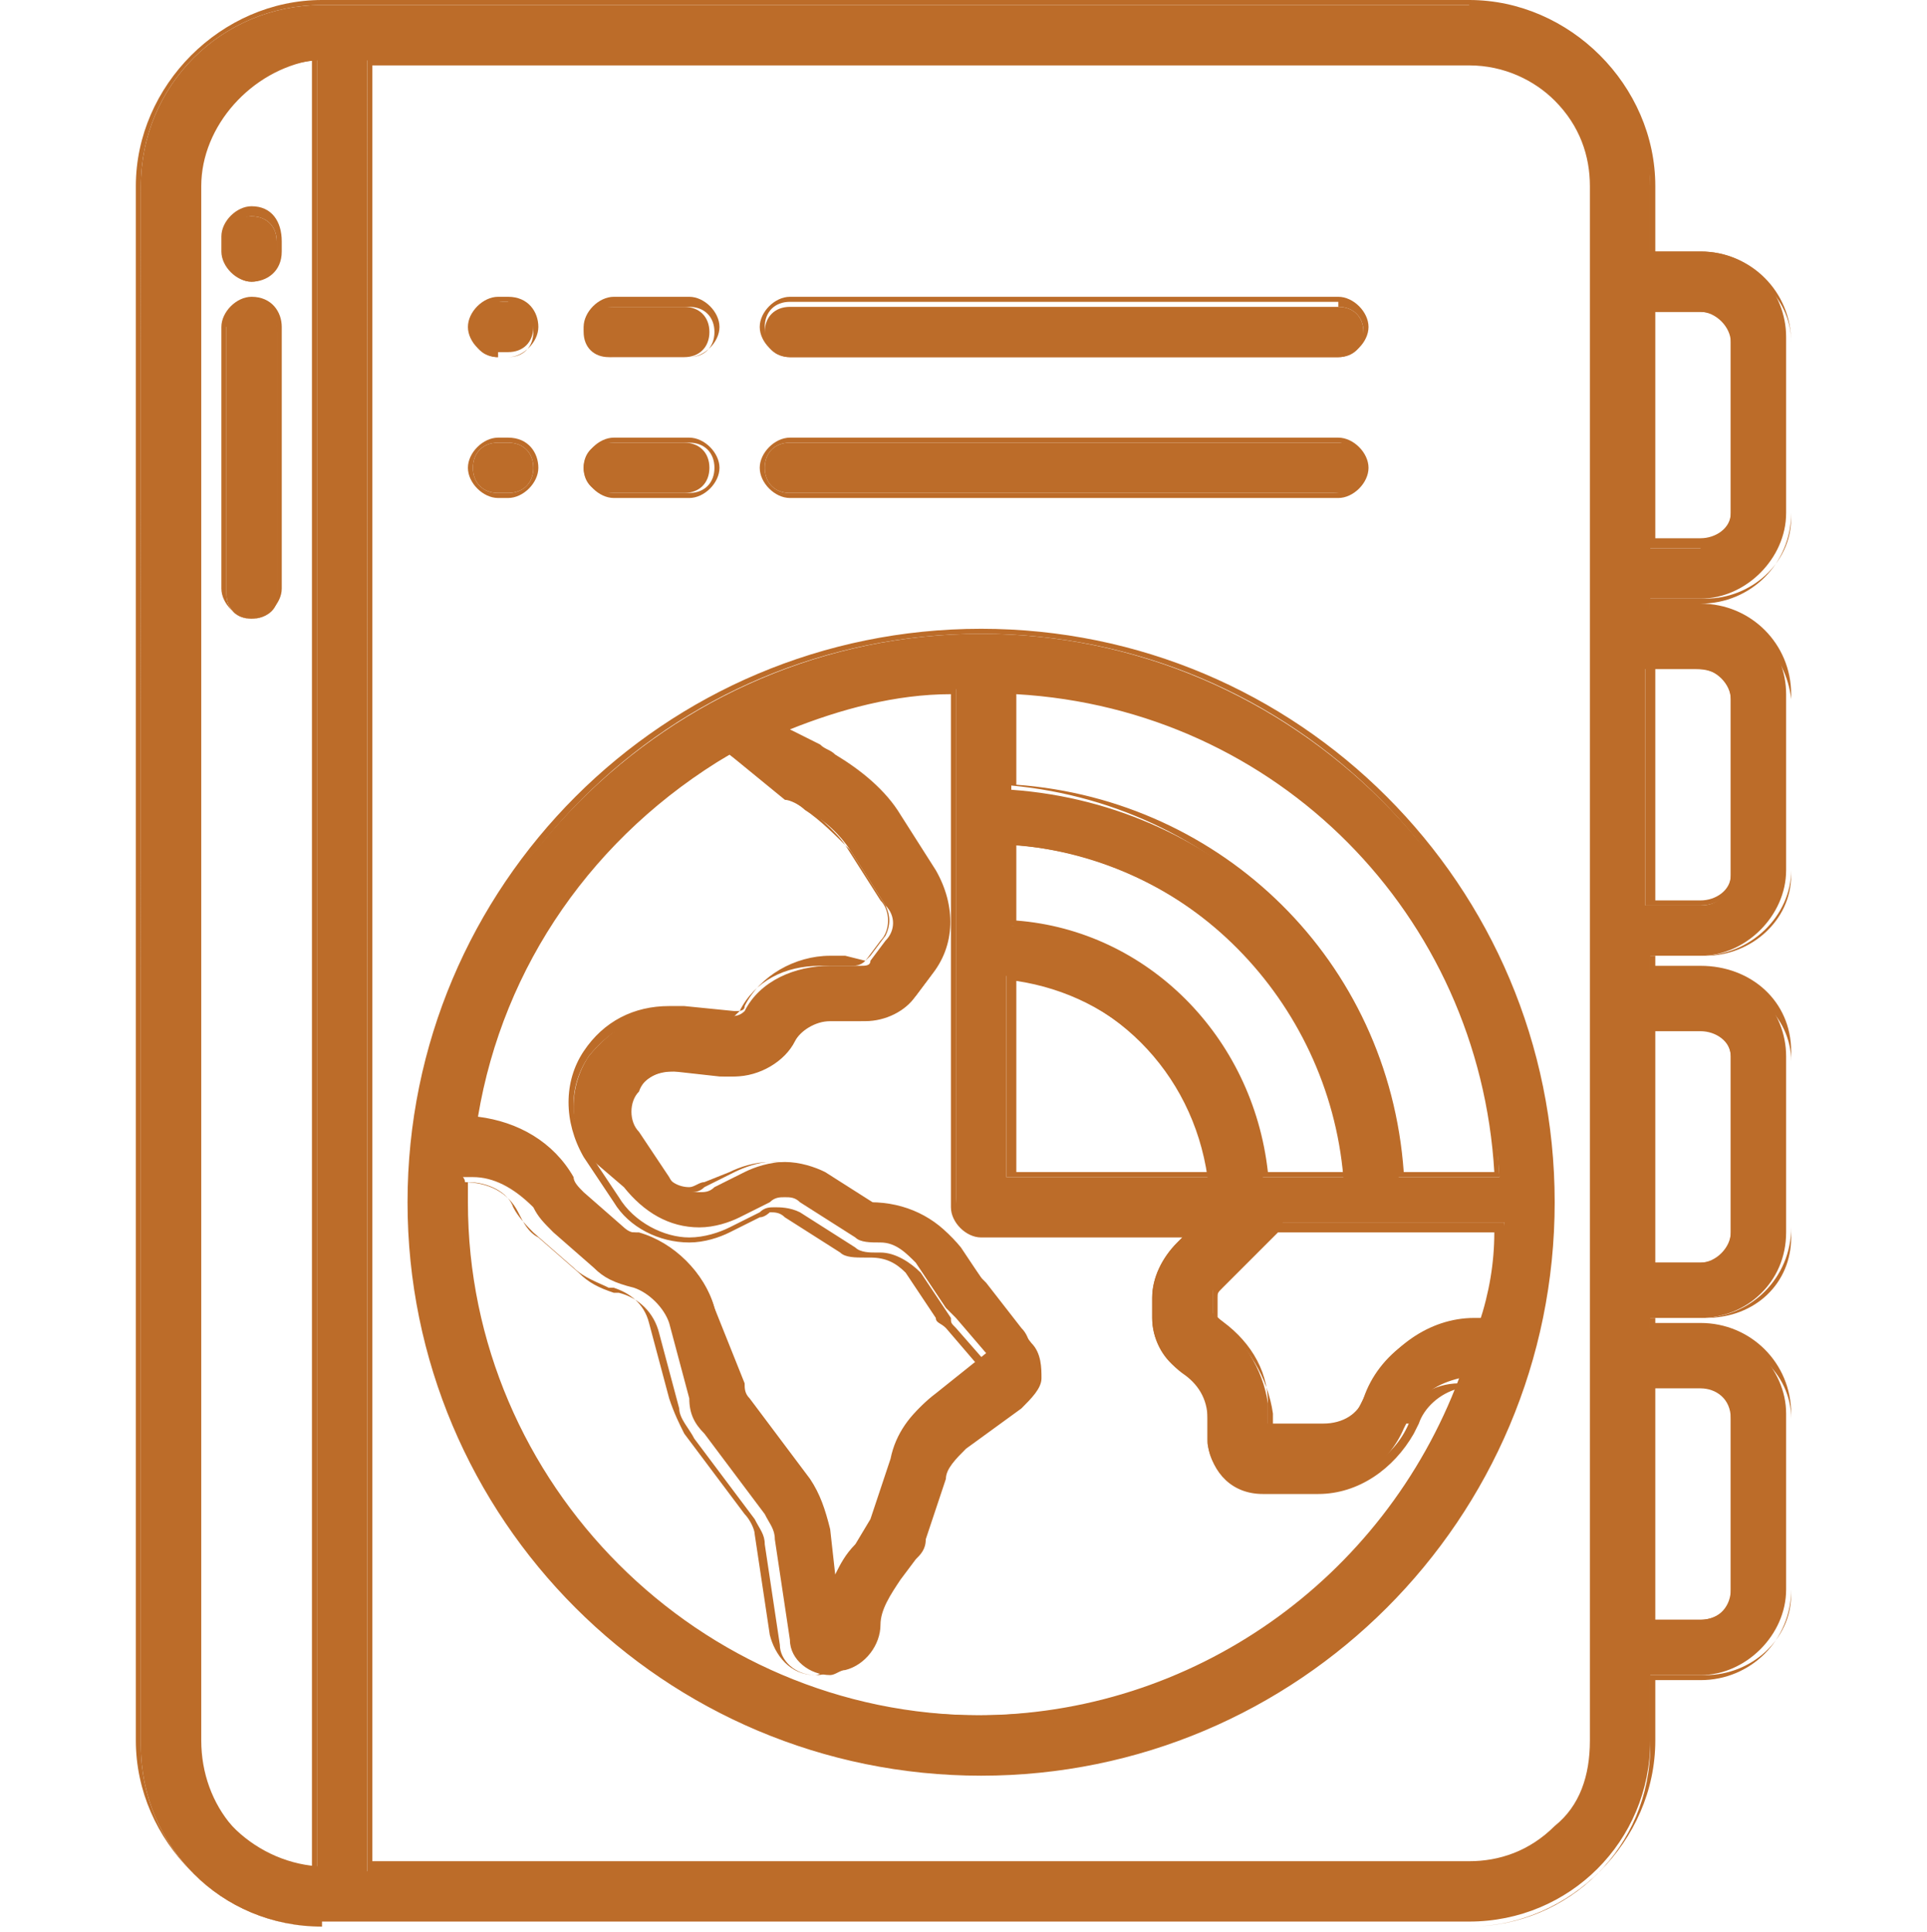
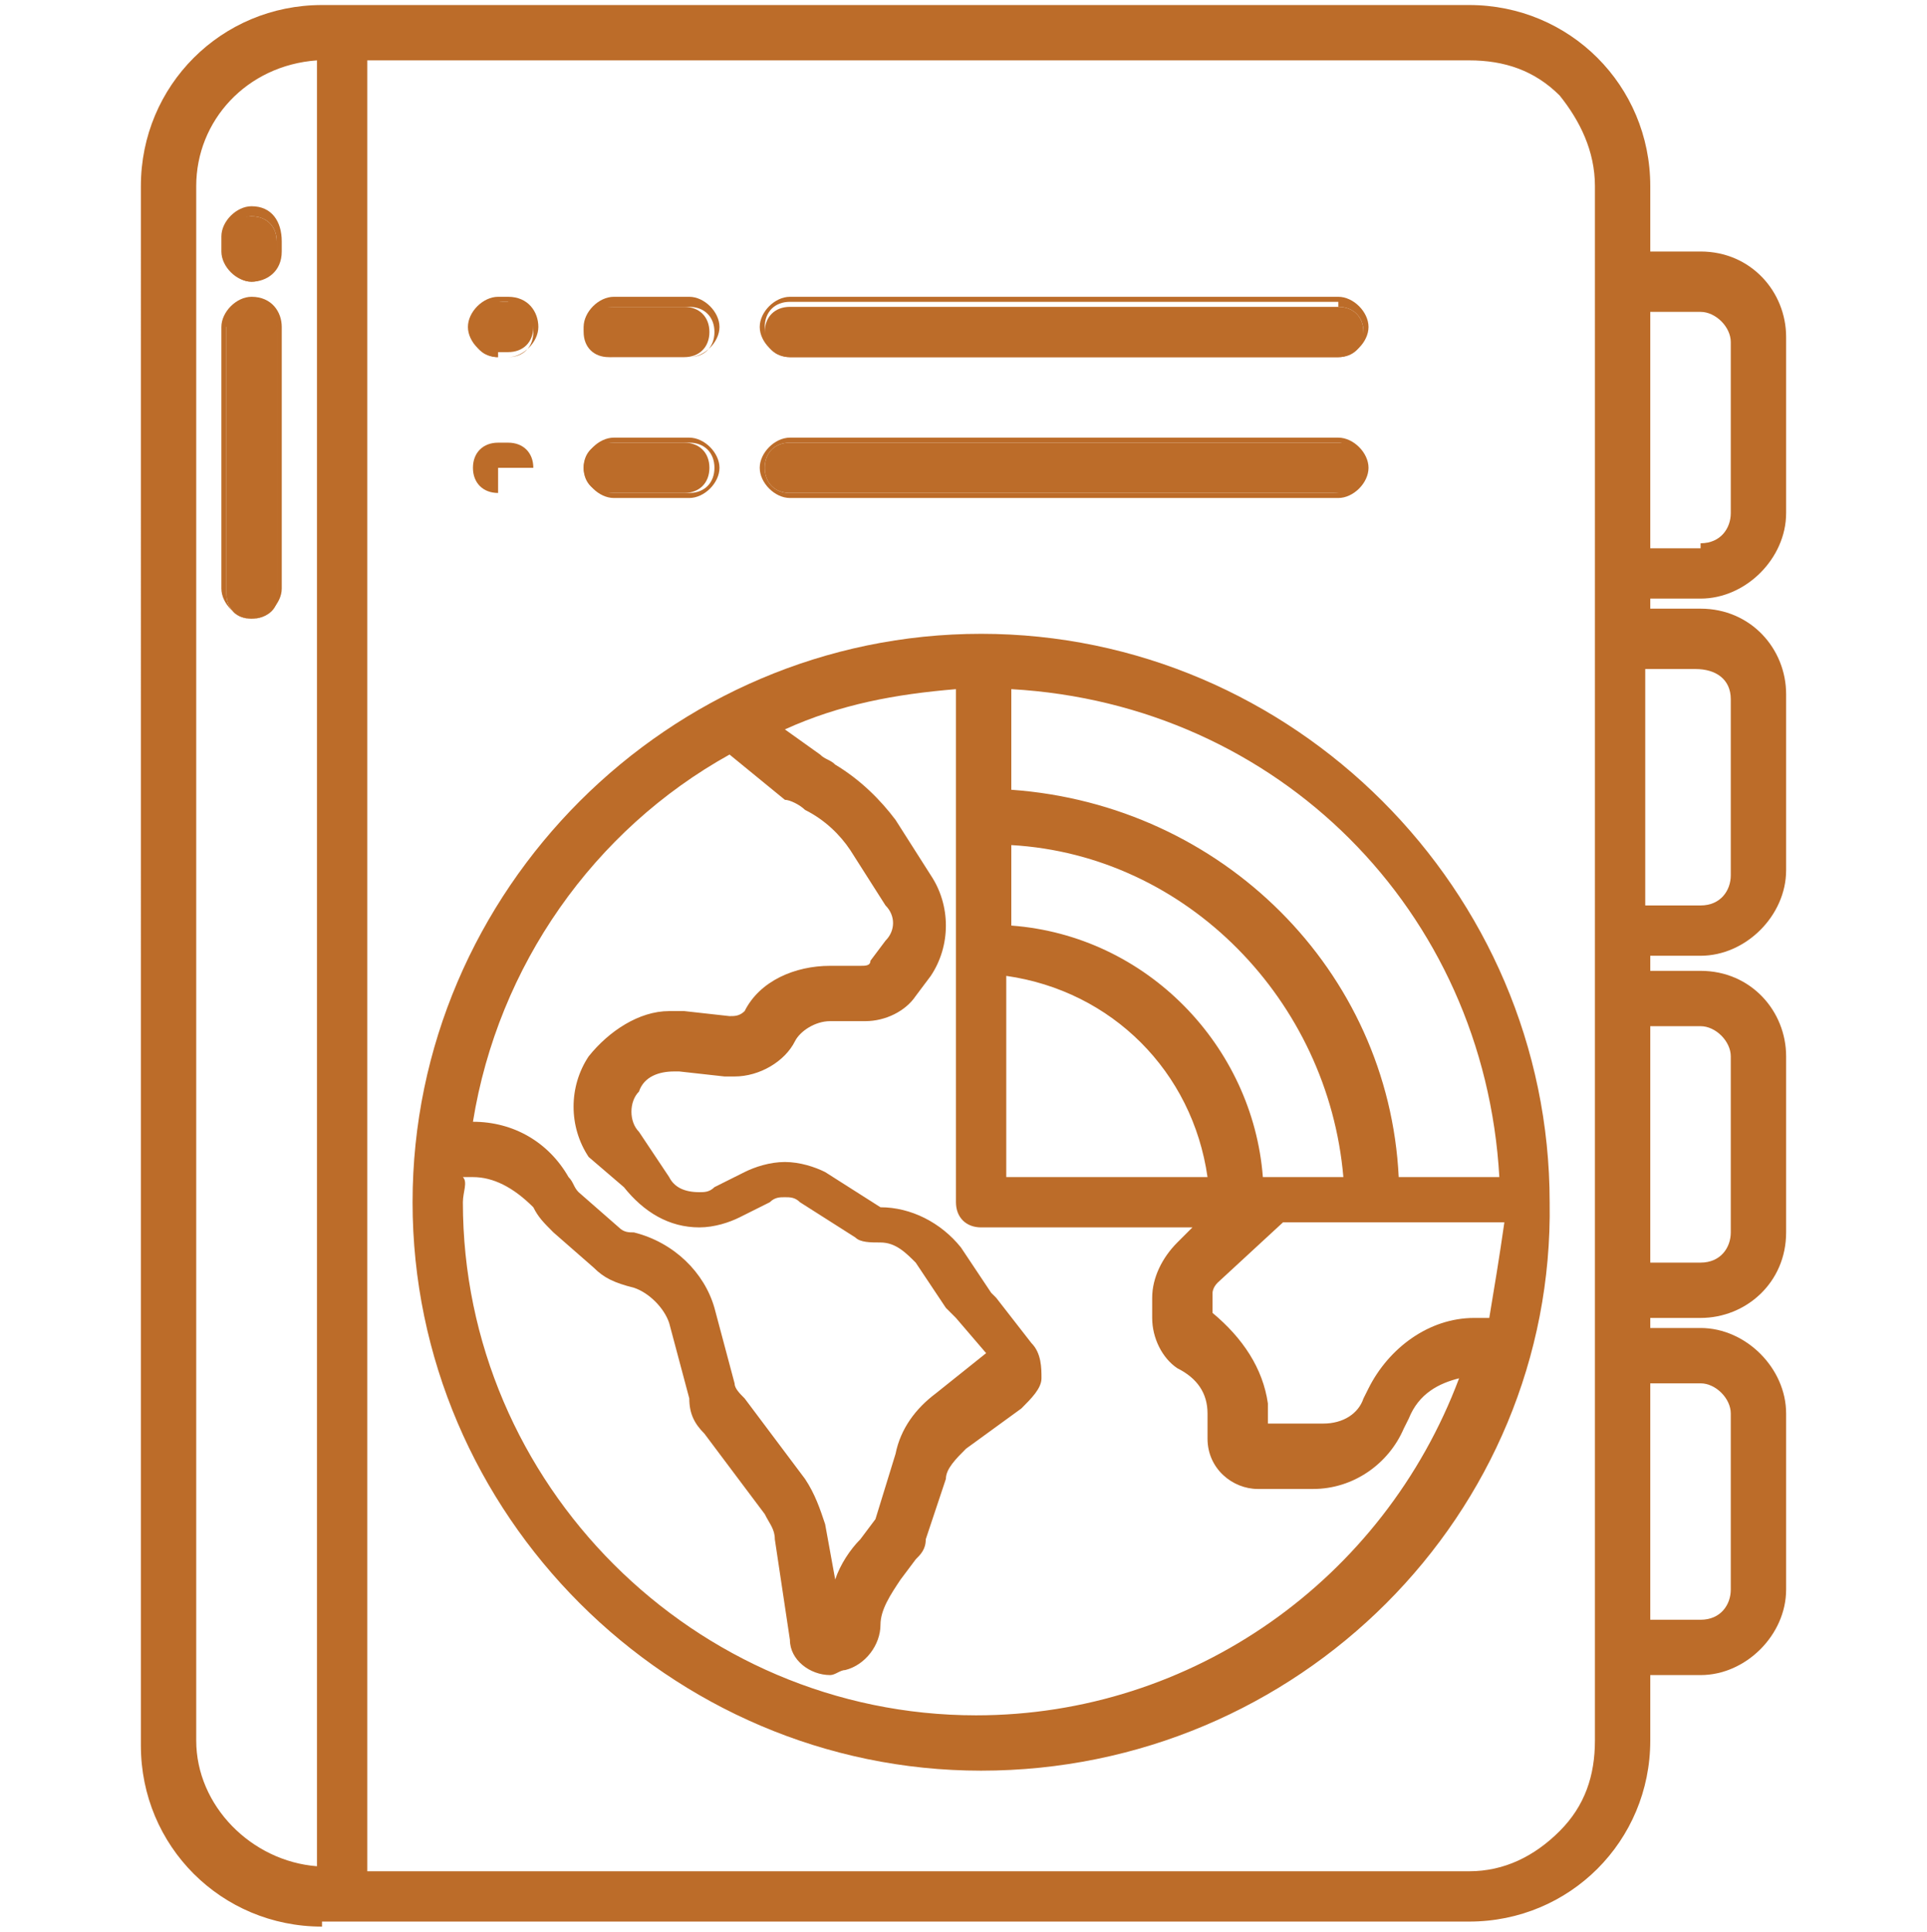
<svg xmlns="http://www.w3.org/2000/svg" xml:space="preserve" style="enable-background:new 0 0 38.3 38.4;" viewBox="0 0 38.3 38.4" y="0px" x="0px" id="Layer_1" version="1.1">
  <style type="text/css">
	.st0{fill:#BC6C29;}
</style>
  <g>
    <g>
      <path d="M6.4,38.3c-2,0-3.6-1.6-3.6-3.6V3.7c0-2,1.6-3.6,3.6-3.6h22.8c2,0,3.6,1.6,3.6,3.6v1.3h1c1,0,1.7,0.8,1.7,1.7    v3.5c0,0.9-0.8,1.7-1.7,1.7h-1v0.2h1c1,0,1.7,0.8,1.7,1.7v3.5c0,0.9-0.8,1.7-1.7,1.7h-1v0.3h1c1,0,1.7,0.8,1.7,1.7v3.5    c0,1-0.8,1.7-1.7,1.7h-1v0.2h1c0.9,0,1.7,0.8,1.7,1.7v3.5c0,0.9-0.8,1.7-1.7,1.7h-1v1.3c0,2-1.6,3.6-3.6,3.6H6.4z M29.2,37.2    c0.7,0,1.3-0.3,1.8-0.8c0.5-0.5,0.7-1.1,0.7-1.8V3.7c0-0.7-0.3-1.3-0.7-1.8c-0.5-0.5-1.1-0.7-1.8-0.7H7.3v36H29.2z M6.3,1.2    C4.9,1.3,3.9,2.4,3.9,3.7v30.9c0,1.3,1.1,2.4,2.4,2.5V1.2z M33.8,32.2c0.4,0,0.6-0.3,0.6-0.6v-3.5c0-0.3-0.3-0.6-0.6-0.6h-1v4.7    H33.8z M33.8,25.1c0.4,0,0.6-0.3,0.6-0.6V21c0-0.3-0.3-0.6-0.6-0.6h-1v4.7H33.8z M33.8,18c0.4,0,0.6-0.3,0.6-0.6v-3.5    c0-0.4-0.3-0.6-0.7-0.6h-1V18H33.8z M33.8,10.8c0.4,0,0.6-0.3,0.6-0.6V6.8c0-0.3-0.3-0.6-0.6-0.6h-1v4.7H33.8z" class="st0" />
-       <path d="M29.2,0.2c2,0,3.6,1.6,3.6,3.6v1.4h1.1c0.9,0,1.7,0.7,1.7,1.6v3.5c0,0.9-0.8,1.6-1.7,1.6h-1.1v0.4h1.1    c0.9,0,1.6,0.7,1.7,1.6v3.5c0,0.9-0.8,1.6-1.7,1.6h-1.1v0.5h1.1c0.9,0,1.7,0.7,1.7,1.6v3.5c0,0.9-0.7,1.6-1.7,1.6h-1.1v0.4h1.1    c0.9,0,1.7,0.7,1.7,1.6v3.5c0,0.9-0.8,1.6-1.7,1.6h-1.1v1.4c0,2-1.6,3.6-3.6,3.6H6.4c-2,0-3.6-1.6-3.6-3.6V3.7    c0-2,1.6-3.6,3.6-3.6H29.2 M7.3,37.3h22c0,0,0,0,0,0c1.4,0,2.6-1.2,2.6-2.6V3.7c0,0,0,0,0,0c0-1.4-1.2-2.6-2.6-2.6h-22V37.3     M6.3,37.3V1.1C4.9,1.2,3.8,2.3,3.8,3.7v30.9C3.8,36,4.9,37.2,6.3,37.3 M32.7,10.9h1.1c0,0,0,0,0,0c0.4,0,0.7-0.3,0.7-0.7V6.8    c0-0.4-0.3-0.7-0.7-0.7h-1.1V10.9 M32.7,18h1.1c0.4,0,0.7-0.3,0.7-0.7v-3.5c0-0.4-0.3-0.7-0.7-0.7h-1.1V18 M32.7,25.2h1.1    c0.4,0,0.7-0.3,0.7-0.7V21c0-0.4-0.3-0.7-0.7-0.7h-1.1V25.2 M32.7,32.3h1.1c0.4,0,0.7-0.3,0.7-0.7v-3.5c0-0.4-0.3-0.7-0.7-0.7    c0,0,0,0,0,0h-1.1V32.3 M29.2,0H6.4c-2,0-3.7,1.7-3.7,3.7v30.9c0,2,1.7,3.7,3.7,3.7h22.8c2,0,3.7-1.7,3.7-3.7v-1.2h0.9    c1,0,1.8-0.8,1.8-1.8v-3.5c0-1-0.8-1.8-1.8-1.8h-0.9v-0.1h0.9c1,0,1.8-0.8,1.8-1.8l0-3.5c0-1-0.8-1.7-1.8-1.7h-0.9v-0.2h0.9    c1,0,1.8-0.8,1.8-1.7v-3.5c0-1-0.8-1.8-1.8-1.8h-0.9V12h0.9c1,0,1.8-0.8,1.8-1.8V6.8c0-1-0.8-1.8-1.8-1.8h-0.9V3.7    C32.9,1.7,31.2,0,29.2,0L29.2,0z M7.4,1.3h21.8c0.7,0,1.3,0.3,1.7,0.7c0.5,0.5,0.7,1.1,0.7,1.7l0,30.9c0,0.7-0.2,1.3-0.7,1.7    c-0.5,0.5-1.1,0.7-1.7,0.7l-21.8,0V1.3L7.4,1.3z M6.2,37.1c-1.3-0.1-2.2-1.2-2.2-2.5V3.7c0-1.2,1-2.3,2.2-2.5V37.1L6.2,37.1z     M32.9,6.2h0.9c0.3,0,0.6,0.2,0.6,0.5v3.5c0,0.3-0.3,0.5-0.6,0.5h-0.9V6.2L32.9,6.2z M32.9,13.3h0.9c0.3,0,0.6,0.3,0.6,0.6l0,3.5    c0,0.3-0.3,0.5-0.6,0.5h-0.9V13.3L32.9,13.3z M32.9,20.5h0.9c0.3,0,0.6,0.2,0.6,0.5v3.5c0,0.3-0.3,0.6-0.6,0.6l-0.9,0V20.5    L32.9,20.5z M32.9,27.6h0.9c0.3,0,0.6,0.2,0.6,0.6l0,3.5c0,0.3-0.3,0.5-0.6,0.5h-0.9V27.6L32.9,27.6z" class="st0" />
    </g>
    <g>
      <path d="M19.5,35.2c-6.2,0-11.3-5.1-11.3-11.3c0-6.2,5.1-11.3,11.3-11.3s11.3,5.1,11.3,11.3    C30.9,30.1,25.8,35.2,19.5,35.2z M9.4,23.4c-0.1,0-0.1,0-0.2,0c0.1,0.1,0,0.3,0,0.5c0,5.6,4.6,10.2,10.2,10.2    c4.3,0,8.1-2.7,9.6-6.7c-0.4,0.1-0.8,0.3-1,0.8l-0.1,0.2c-0.3,0.7-1,1.2-1.8,1.2h-1.1c-0.5,0-1-0.4-1-1l0-0.5    c0-0.4-0.2-0.7-0.6-0.9c-0.3-0.2-0.5-0.6-0.5-1v-0.4c0-0.4,0.2-0.8,0.5-1.1l0.3-0.3h-4.2c-0.3,0-0.5-0.2-0.5-0.5V13.7    c-1.2,0.1-2.3,0.3-3.4,0.8l0.7,0.5c0.1,0.1,0.2,0.1,0.3,0.2c0.5,0.3,0.9,0.7,1.2,1.1l0.7,1.1c0.4,0.6,0.4,1.4,0,2l-0.3,0.4    c-0.2,0.3-0.6,0.5-1,0.5c-0.1,0-0.1,0-0.2,0l-0.4,0c0,0-0.1,0-0.1,0c-0.3,0-0.6,0.2-0.7,0.4c-0.2,0.4-0.7,0.7-1.2,0.7    c-0.1,0-0.1,0-0.2,0l-0.9-0.1c0,0-0.1,0-0.1,0c-0.3,0-0.6,0.1-0.7,0.4c-0.2,0.2-0.2,0.6,0,0.8l0.6,0.9c0.1,0.2,0.3,0.3,0.6,0.3    c0.1,0,0.2,0,0.3-0.1l0.6-0.3c0.2-0.1,0.5-0.2,0.8-0.2c0.3,0,0.6,0.1,0.8,0.2l1.1,0.7c0,0,0,0,0,0c0.6,0,1.2,0.3,1.6,0.8l0.6,0.9    c0,0,0.1,0.1,0.1,0.1l0.7,0.9c0.2,0.2,0.2,0.5,0.2,0.7c0,0.2-0.2,0.4-0.4,0.6l-1.1,0.8c-0.2,0.2-0.4,0.4-0.4,0.6l-0.4,1.2    c0,0.2-0.1,0.3-0.2,0.4l-0.3,0.4c-0.2,0.3-0.4,0.6-0.4,0.9c0,0.4-0.3,0.8-0.7,0.9c-0.1,0-0.2,0.1-0.3,0.1c-0.4,0-0.8-0.3-0.8-0.7    l-0.3-2c0-0.2-0.1-0.3-0.2-0.5l-1.2-1.6c-0.2-0.2-0.3-0.4-0.3-0.7l-0.4-1.5c-0.1-0.3-0.4-0.6-0.7-0.7c-0.4-0.1-0.6-0.2-0.8-0.4    l-0.8-0.7c-0.2-0.2-0.3-0.3-0.4-0.5C10.2,23.6,9.8,23.4,9.4,23.4z M9.4,22.3c0.8,0,1.5,0.4,1.9,1.1c0.1,0.1,0.1,0.2,0.2,0.3    l0.8,0.7c0.1,0.1,0.2,0.1,0.3,0.1c0.8,0.2,1.4,0.8,1.6,1.5l0.4,1.5c0,0.1,0.1,0.2,0.2,0.3l1.2,1.6c0.2,0.3,0.3,0.6,0.4,0.9    l0.2,1.1c0.1-0.3,0.3-0.6,0.5-0.8l0.3-0.4l0.4-1.3c0.1-0.5,0.4-0.9,0.8-1.2l1-0.8l-0.6-0.7c-0.1-0.1-0.1-0.1-0.2-0.2l-0.6-0.9    c-0.2-0.2-0.4-0.4-0.7-0.4c0,0,0,0,0,0c-0.2,0-0.4,0-0.5-0.1l-1.1-0.7c-0.1-0.1-0.2-0.1-0.3-0.1c-0.1,0-0.2,0-0.3,0.1l-0.6,0.3    c-0.2,0.1-0.5,0.2-0.8,0.2c-0.6,0-1.1-0.3-1.5-0.8L11.7,23c-0.4-0.6-0.4-1.4,0-2c0.4-0.5,1-0.9,1.6-0.9c0.1,0,0.2,0,0.3,0    c0,0,0.9,0.1,0.9,0.1c0.1,0,0.2,0,0.3-0.1c0.3-0.6,1-0.9,1.7-0.9c0.1,0,0.2,0,0.2,0c0,0,0.4,0,0.4,0c0.1,0,0.2,0,0.2-0.1l0.3-0.4    c0.2-0.2,0.2-0.5,0-0.7l-0.7-1.1c-0.2-0.3-0.5-0.6-0.9-0.8c-0.1-0.1-0.3-0.2-0.4-0.2L14.5,15C11.8,16.5,9.9,19.2,9.4,22.3z     M24.2,25.5c-0.1,0.1-0.1,0.2-0.1,0.2v0.4c0.6,0.5,1,1.1,1.1,1.8l0,0.4l1.1,0c0.4,0,0.7-0.2,0.8-0.5l0.1-0.2    c0.4-0.8,1.2-1.4,2.1-1.4l0.3,0c0.1-0.6,0.2-1.2,0.3-1.9h-4.4L24.2,25.5z M29.8,23.4c-0.3-5.3-4.4-9.4-9.7-9.7v2    c4.2,0.3,7.5,3.6,7.7,7.7H29.8z M26.7,23.4c-0.3-3.5-3.1-6.4-6.6-6.6v1.6c2.7,0.2,4.8,2.4,5,5H26.7z M24,23.4    c-0.3-2.1-1.9-3.7-4-4v4H24z" class="st0" />
-       <path d="M19.5,12.6c6.2,0,11.2,5,11.2,11.2s-5,11.2-11.2,11.2s-11.2-5-11.2-11.2S13.3,12.6,19.5,12.6 M27.7,23.4h2.1    c-0.2-5.3-4.5-9.6-9.9-9.9v2.1C24.2,15.9,27.5,19.3,27.7,23.4 M17.1,20.2c-0.1,0-0.1,0-0.2,0l-0.4,0c0,0-0.1,0-0.1,0    c-0.3,0-0.6,0.2-0.8,0.5c-0.2,0.4-0.6,0.6-1.1,0.6c-0.1,0-0.1,0-0.2,0l-0.9-0.1c0,0-0.1,0-0.1,0c-0.3,0-0.6,0.2-0.8,0.4    c-0.2,0.3-0.2,0.6,0,0.9l0.6,0.9c0.1,0.2,0.4,0.3,0.6,0.3c0.1,0,0.2,0,0.3-0.1l0.6-0.3c0.2-0.1,0.5-0.2,0.7-0.2    c0.3,0,0.6,0.1,0.8,0.2l1.1,0.7h0c0,0,0,0,0,0c0.6,0,1.2,0.3,1.5,0.8l0.6,0.9c0,0,0.1,0.1,0.1,0.1l0.7,0.9    c0.2,0.2,0.2,0.4,0.2,0.7c0,0.2-0.2,0.4-0.3,0.5l-1.1,0.8c-0.2,0.2-0.4,0.4-0.5,0.7l-0.4,1.2c0,0.2-0.1,0.3-0.2,0.4l-0.3,0.4    c-0.2,0.3-0.4,0.6-0.4,0.9c0,0.4-0.3,0.7-0.6,0.9c-0.1,0-0.2,0.1-0.3,0.1c0,0,0,0,0,0c-0.4,0-0.7-0.3-0.7-0.6l-0.3-2    c0-0.2-0.1-0.3-0.2-0.5l-1.2-1.6c-0.1-0.2-0.3-0.4-0.3-0.6l-0.4-1.5c-0.1-0.4-0.4-0.7-0.8-0.8l-0.1,0c-0.3-0.1-0.5-0.2-0.7-0.4    l-0.8-0.7c-0.2-0.1-0.3-0.3-0.4-0.5c-0.2-0.4-0.6-0.6-1.1-0.6c-0.1,0-0.1,0-0.2,0c0,0.2,0,0.4,0,0.6c0,5.7,4.6,10.3,10.3,10.3    c4.4,0,8.3-2.8,9.7-6.9c-0.5,0-1,0.3-1.2,0.8L28,28.3c-0.3,0.7-1,1.1-1.7,1.1h-1.1c-0.5,0-0.9-0.4-1-0.9l0-0.5    c0-0.4-0.3-0.8-0.6-1c-0.3-0.2-0.5-0.6-0.5-0.9v-0.4c0-0.4,0.2-0.7,0.4-1l0.4-0.4h-4.4c-0.3,0-0.5-0.2-0.5-0.5V13.6    c-1.3,0.1-2.5,0.3-3.6,0.8l0.8,0.6c0.1,0.1,0.2,0.1,0.3,0.2c0.5,0.3,0.9,0.7,1.2,1.1l0.7,1.1c0.4,0.6,0.4,1.3,0,1.9l-0.3,0.4    C17.8,20,17.5,20.2,17.1,20.2 M9.3,22.4C9.4,22.4,9.4,22.4,9.3,22.4c0.8,0,1.6,0.4,2,1.1c0.1,0.1,0.1,0.2,0.2,0.3l0.8,0.7    c0.1,0.1,0.2,0.1,0.3,0.2l0.1,0c0.7,0.2,1.2,0.7,1.4,1.4l0.4,1.5c0,0.1,0.1,0.2,0.2,0.3l1.2,1.6c0.2,0.3,0.3,0.6,0.4,0.9l0.2,1.4    c0.1-0.4,0.3-0.7,0.6-1l0.3-0.4c0,0,0-0.1,0.1-0.1l0.4-1.2c0.1-0.4,0.4-0.8,0.8-1.1l1-0.8L19,26.4c-0.1-0.1-0.1-0.1-0.1-0.2    l-0.6-0.9c-0.2-0.2-0.5-0.4-0.8-0.4c0,0,0,0-0.1,0c0,0,0,0,0,0c-0.1,0-0.3,0-0.4-0.1l-1.1-0.7C15.7,24,15.5,24,15.4,24    c-0.1,0-0.2,0-0.3,0.1l-0.6,0.3c-0.2,0.1-0.5,0.2-0.8,0.2c-0.5,0-1.1-0.3-1.4-0.8l-0.6-0.9c-0.4-0.6-0.4-1.3,0-1.9    c0.4-0.5,0.9-0.8,1.6-0.8c0.1,0,0.2,0,0.2,0l0.9,0.1c0,0,0,0,0,0c0.1,0,0.2-0.1,0.3-0.2c0.3-0.6,0.9-0.9,1.6-0.9    c0.1,0,0.2,0,0.2,0l0.4,0c0,0,0,0,0,0c0.1,0,0.2,0,0.3-0.1l0.3-0.4c0.2-0.2,0.2-0.6,0-0.8l-0.7-1.1c-0.2-0.3-0.6-0.6-0.9-0.9    c-0.1-0.1-0.2-0.2-0.4-0.2l-1.2-0.9C11.7,16.5,9.8,19.2,9.3,22.4 M25,23.4h1.8c-0.2-3.6-3.2-6.6-6.8-6.8v1.8    C22.7,18.6,24.8,20.7,25,23.4 M20,23.4h4.1c-0.2-2.2-1.9-3.9-4.1-4.1V23.4 M25.2,28.5h1.1c0.4,0,0.7-0.2,0.9-0.6l0.1-0.2    c0.3-0.8,1.1-1.3,2-1.4l0.3,0c0,0,0,0,0,0c0.2-0.7,0.3-1.4,0.3-2h-4.5l-1.2,1.1c-0.1,0.1-0.1,0.2-0.1,0.3v0.4c0,0.1,0,0.1,0.1,0.1    c0.6,0.4,1,1,1,1.7L25.2,28.5C25.1,28.5,25.2,28.5,25.2,28.5 M19.5,12.5c-6.3,0-11.4,5.1-11.4,11.4c0,6.3,5.1,11.4,11.4,11.4    s11.4-5.1,11.4-11.4C30.9,17.6,25.8,12.5,19.5,12.5L19.5,12.5z M15.7,14.5c1-0.4,2.1-0.7,3.2-0.7v10.2c0,0.3,0.3,0.6,0.6,0.6h4    l-0.1,0.1c-0.3,0.3-0.5,0.7-0.5,1.1v0.4c0,0.4,0.2,0.8,0.6,1.1c0.3,0.2,0.5,0.5,0.5,0.9l0,0.5c0.1,0.6,0.5,1,1.1,1h1.1    c0.8,0,1.5-0.5,1.9-1.2l0.1-0.2c0.1-0.3,0.4-0.6,0.8-0.7c-1.5,3.9-5.3,6.5-9.5,6.5c-5.6,0-10.2-4.6-10.2-10.2c0-0.1,0-0.3,0-0.4    c0,0,0,0,0,0c0.4,0,0.8,0.2,0.9,0.5c0.1,0.2,0.3,0.4,0.4,0.5l0.8,0.7c0.2,0.2,0.5,0.3,0.7,0.4l0.1,0c0.3,0.1,0.6,0.3,0.7,0.7    l0.4,1.5c0.1,0.3,0.2,0.5,0.3,0.7l1.2,1.6c0.1,0.1,0.2,0.3,0.2,0.4l0.3,2c0.1,0.4,0.4,0.8,0.9,0.8c0,0,0,0,0,0    c0.1,0,0.2,0,0.3-0.1c0.4-0.2,0.7-0.5,0.7-1c0-0.3,0.2-0.6,0.4-0.9l0.3-0.4c0.1-0.1,0.2-0.3,0.3-0.5l0.4-1.2    c0.1-0.2,0.2-0.4,0.4-0.6l1.1-0.8c0.2-0.2,0.3-0.4,0.4-0.6c0-0.3,0-0.6-0.2-0.8l-0.7-0.9c0,0-0.1-0.1-0.1-0.1L19,24.7    c-0.4-0.5-1-0.8-1.7-0.8l-1.1-0.6c-0.3-0.2-0.6-0.2-0.9-0.2c-0.3,0-0.6,0.1-0.8,0.2L14,23.5c-0.1,0-0.2,0.1-0.3,0.1    c-0.2,0-0.4-0.1-0.5-0.3l-0.6-0.9c-0.1-0.2-0.1-0.5,0-0.7c0.2-0.2,0.4-0.4,0.7-0.4c0,0,0.1,0,0.1,0l0.9,0.1c0.1,0,0.1,0,0.2,0    c0.5,0,1-0.3,1.2-0.7c0.1-0.2,0.4-0.4,0.7-0.4c0,0,0.1,0,0.1,0l0.4,0c0.1,0,0.1,0,0.2,0c0.4,0,0.8-0.2,1.1-0.5l0.3-0.4    c0.5-0.6,0.5-1.4,0.1-2.1l-0.7-1.1c-0.3-0.5-0.8-0.9-1.3-1.2c-0.1-0.1-0.2-0.1-0.3-0.2L15.7,14.5L15.7,14.5z M20.2,15.6v-1.8    c5.2,0.3,9.2,4.4,9.5,9.5h-1.8C27.6,19.1,24.3,15.9,20.2,15.6L20.2,15.6z M9.5,22.2c0.5-3,2.3-5.6,5-7.2l1.1,0.8    c0.1,0.1,0.3,0.2,0.4,0.3c0.3,0.2,0.6,0.5,0.9,0.8l0.7,1.1c0.1,0.2,0.1,0.4,0,0.6l-0.3,0.4c0,0-0.1,0.1-0.1,0.1l-0.4-0.1    c-0.1,0-0.2,0-0.3,0c-0.7,0-1.4,0.4-1.7,1c0,0.1-0.1,0.1-0.2,0.1L13.6,20c-0.1,0-0.2,0-0.3,0c-0.7,0-1.3,0.3-1.7,0.9    c-0.4,0.6-0.4,1.4,0,2.1l0.6,0.9c0.3,0.5,0.9,0.8,1.5,0.8c0.3,0,0.6-0.1,0.8-0.2l0.6-0.3c0.1,0,0.2-0.1,0.2-0.1    c0.1,0,0.2,0,0.3,0.1l1.1,0.7c0.1,0.1,0.3,0.1,0.5,0.1l0.1,0c0.3,0,0.5,0.1,0.7,0.3l0.6,0.9c0,0.1,0.1,0.1,0.2,0.2l0.6,0.7    l-0.9,0.7c-0.4,0.3-0.7,0.7-0.8,1.2l-0.4,1.2c0,0,0,0,0,0L17,30.7c-0.2,0.2-0.3,0.4-0.4,0.6l-0.1-0.9c-0.1-0.4-0.2-0.7-0.4-1    l-1.2-1.6c-0.1-0.1-0.1-0.2-0.1-0.3L14.2,26c-0.2-0.7-0.8-1.3-1.5-1.5l-0.1,0c-0.1,0-0.2-0.1-0.2-0.1l-0.8-0.7    c-0.1-0.1-0.2-0.2-0.2-0.3C11,22.7,10.3,22.3,9.5,22.2L9.5,22.2z M20.2,18.3v-1.5c3.4,0.3,6.2,3,6.5,6.5h-1.5    C24.9,20.6,22.8,18.5,20.2,18.3L20.2,18.3z M20.2,23.3v-3.8c2,0.3,3.5,1.8,3.8,3.8H20.2L20.2,23.3z M25.4,24.5h4.3    c0,0.6-0.1,1.2-0.3,1.8l-0.2,0c-0.9,0-1.8,0.6-2.1,1.5l-0.1,0.2c-0.1,0.3-0.4,0.5-0.7,0.5h-1l0-0.4c-0.1-0.7-0.5-1.4-1.1-1.8    l0-0.5c0-0.1,0-0.1,0.1-0.2L25.4,24.5L25.4,24.5z" class="st0" />
    </g>
    <g>
-       <path d="M9.9,9.8c-0.3,0-0.5-0.2-0.5-0.5s0.2-0.5,0.5-0.5h0.2c0.3,0,0.5,0.2,0.5,0.5s-0.2,0.5-0.5,0.5H9.9z" class="st0" />
-       <path d="M10.1,8.8c0.3,0,0.5,0.2,0.5,0.5c0,0.3-0.2,0.5-0.5,0.5H9.9c-0.3,0-0.5-0.2-0.5-0.5c0-0.3,0.2-0.5,0.5-0.5    H10.1 M10.1,8.7H9.9C9.6,8.7,9.3,9,9.3,9.3s0.3,0.6,0.6,0.6h0.2c0.3,0,0.6-0.3,0.6-0.6S10.5,8.7,10.1,8.7L10.1,8.7z" class="st0" />
+       <path d="M9.9,9.8c-0.3,0-0.5-0.2-0.5-0.5s0.2-0.5,0.5-0.5h0.2c0.3,0,0.5,0.2,0.5,0.5H9.9z" class="st0" />
    </g>
    <g>
      <path d="M12.1,9.8c-0.3,0-0.5-0.2-0.5-0.5s0.2-0.5,0.5-0.5h1.5c0.3,0,0.5,0.2,0.5,0.5s-0.2,0.5-0.5,0.5H12.1z" class="st0" />
      <path d="M13.7,8.8c0.3,0,0.5,0.2,0.5,0.5c0,0.3-0.2,0.5-0.5,0.5h-1.5c-0.3,0-0.5-0.2-0.5-0.5c0-0.3,0.2-0.5,0.5-0.5    H13.7 M13.7,8.7h-1.5c-0.3,0-0.6,0.3-0.6,0.6s0.3,0.6,0.6,0.6h1.5c0.3,0,0.6-0.3,0.6-0.6S14,8.7,13.7,8.7L13.7,8.7z" class="st0" />
    </g>
    <g>
      <path d="M15.7,9.8c-0.3,0-0.5-0.2-0.5-0.5s0.2-0.5,0.5-0.5h10.9c0.3,0,0.5,0.2,0.5,0.5s-0.2,0.5-0.5,0.5H15.7z" class="st0" />
      <path d="M26.6,8.8C26.8,8.8,27,9,27,9.3c0,0.3-0.2,0.5-0.5,0.5H15.7c-0.3,0-0.5-0.2-0.5-0.5c0-0.3,0.2-0.5,0.5-0.5    H26.6 M26.6,8.7H15.7c-0.3,0-0.6,0.3-0.6,0.6s0.3,0.6,0.6,0.6h10.9c0.3,0,0.6-0.3,0.6-0.6S26.9,8.7,26.6,8.7L26.6,8.7z" class="st0" />
    </g>
    <g>
      <path d="M9.9,7.1c-0.3,0-0.5-0.2-0.5-0.5C9.4,6.2,9.6,6,9.9,6h0.2c0.3,0,0.5,0.2,0.5,0.5c0,0.3-0.2,0.5-0.5,0.5H9.9z" class="st0" />
      <path d="M10.1,6.1c0.3,0,0.5,0.2,0.5,0.5c0,0.3-0.2,0.5-0.5,0.5H9.9C9.7,7,9.5,6.8,9.5,6.5c0-0.3,0.2-0.5,0.5-0.5    H10.1 M10.1,5.9H9.9c-0.3,0-0.6,0.3-0.6,0.6s0.3,0.6,0.6,0.6h0.2c0.3,0,0.6-0.3,0.6-0.6S10.5,5.9,10.1,5.9L10.1,5.9z" class="st0" />
    </g>
    <g>
      <path d="M12.1,7.1c-0.3,0-0.5-0.2-0.5-0.5c0-0.3,0.2-0.5,0.5-0.5h1.5c0.3,0,0.5,0.2,0.5,0.5c0,0.3-0.2,0.5-0.5,0.5    H12.1z" class="st0" />
      <path d="M13.7,6.1c0.3,0,0.5,0.2,0.5,0.5c0,0.3-0.2,0.5-0.5,0.5h-1.5c-0.3,0-0.5-0.2-0.5-0.5c0-0.3,0.2-0.5,0.5-0.5    H13.7 M13.7,5.9h-1.5c-0.3,0-0.6,0.3-0.6,0.6s0.3,0.6,0.6,0.6h1.5c0.3,0,0.6-0.3,0.6-0.6S14,5.9,13.7,5.9L13.7,5.9z" class="st0" />
    </g>
    <g>
      <path d="M15.7,7.1c-0.3,0-0.5-0.2-0.5-0.5c0-0.3,0.2-0.5,0.5-0.5h10.9c0.3,0,0.5,0.2,0.5,0.5c0,0.3-0.2,0.5-0.5,0.5    H15.7z" class="st0" />
      <path d="M26.6,6.1c0.3,0,0.5,0.2,0.5,0.5C27,6.8,26.8,7,26.6,7H15.7c-0.3,0-0.5-0.2-0.5-0.5c0-0.3,0.2-0.5,0.5-0.5    H26.6 M26.6,5.9H15.7c-0.3,0-0.6,0.3-0.6,0.6s0.3,0.6,0.6,0.6h10.9c0.3,0,0.6-0.3,0.6-0.6S26.9,5.9,26.6,5.9L26.6,5.9z" class="st0" />
    </g>
    <g>
      <path d="M5,5.6C4.7,5.6,4.5,5.3,4.5,5V4.8c0-0.3,0.2-0.5,0.5-0.5s0.5,0.2,0.5,0.5V5C5.6,5.3,5.3,5.6,5,5.6z" class="st0" />
      <path d="M5,4.3c0.3,0,0.5,0.2,0.5,0.5V5c0,0.3-0.2,0.5-0.5,0.5C4.8,5.5,4.6,5.3,4.6,5V4.8C4.6,4.5,4.8,4.3,5,4.3     M5,4.1c-0.3,0-0.6,0.3-0.6,0.6V5c0,0.3,0.3,0.6,0.6,0.6S5.6,5.4,5.6,5V4.8C5.6,4.4,5.4,4.1,5,4.1L5,4.1z" class="st0" />
    </g>
    <g>
      <path d="M5,12.3c-0.3,0-0.5-0.2-0.5-0.5V6.5C4.5,6.2,4.7,6,5,6s0.5,0.2,0.5,0.5v5.2C5.6,12.1,5.3,12.3,5,12.3z" class="st0" />
      <path d="M5,6.1c0.3,0,0.5,0.2,0.5,0.5v5.2c0,0.3-0.2,0.5-0.5,0.5c-0.3,0-0.5-0.2-0.5-0.5V6.5C4.6,6.3,4.8,6.1,5,6.1     M5,5.9c-0.3,0-0.6,0.3-0.6,0.6v5.2c0,0.3,0.3,0.6,0.6,0.6s0.6-0.3,0.6-0.6V6.5C5.6,6.2,5.4,5.9,5,5.9L5,5.9z" class="st0" />
    </g>
  </g>
</svg>